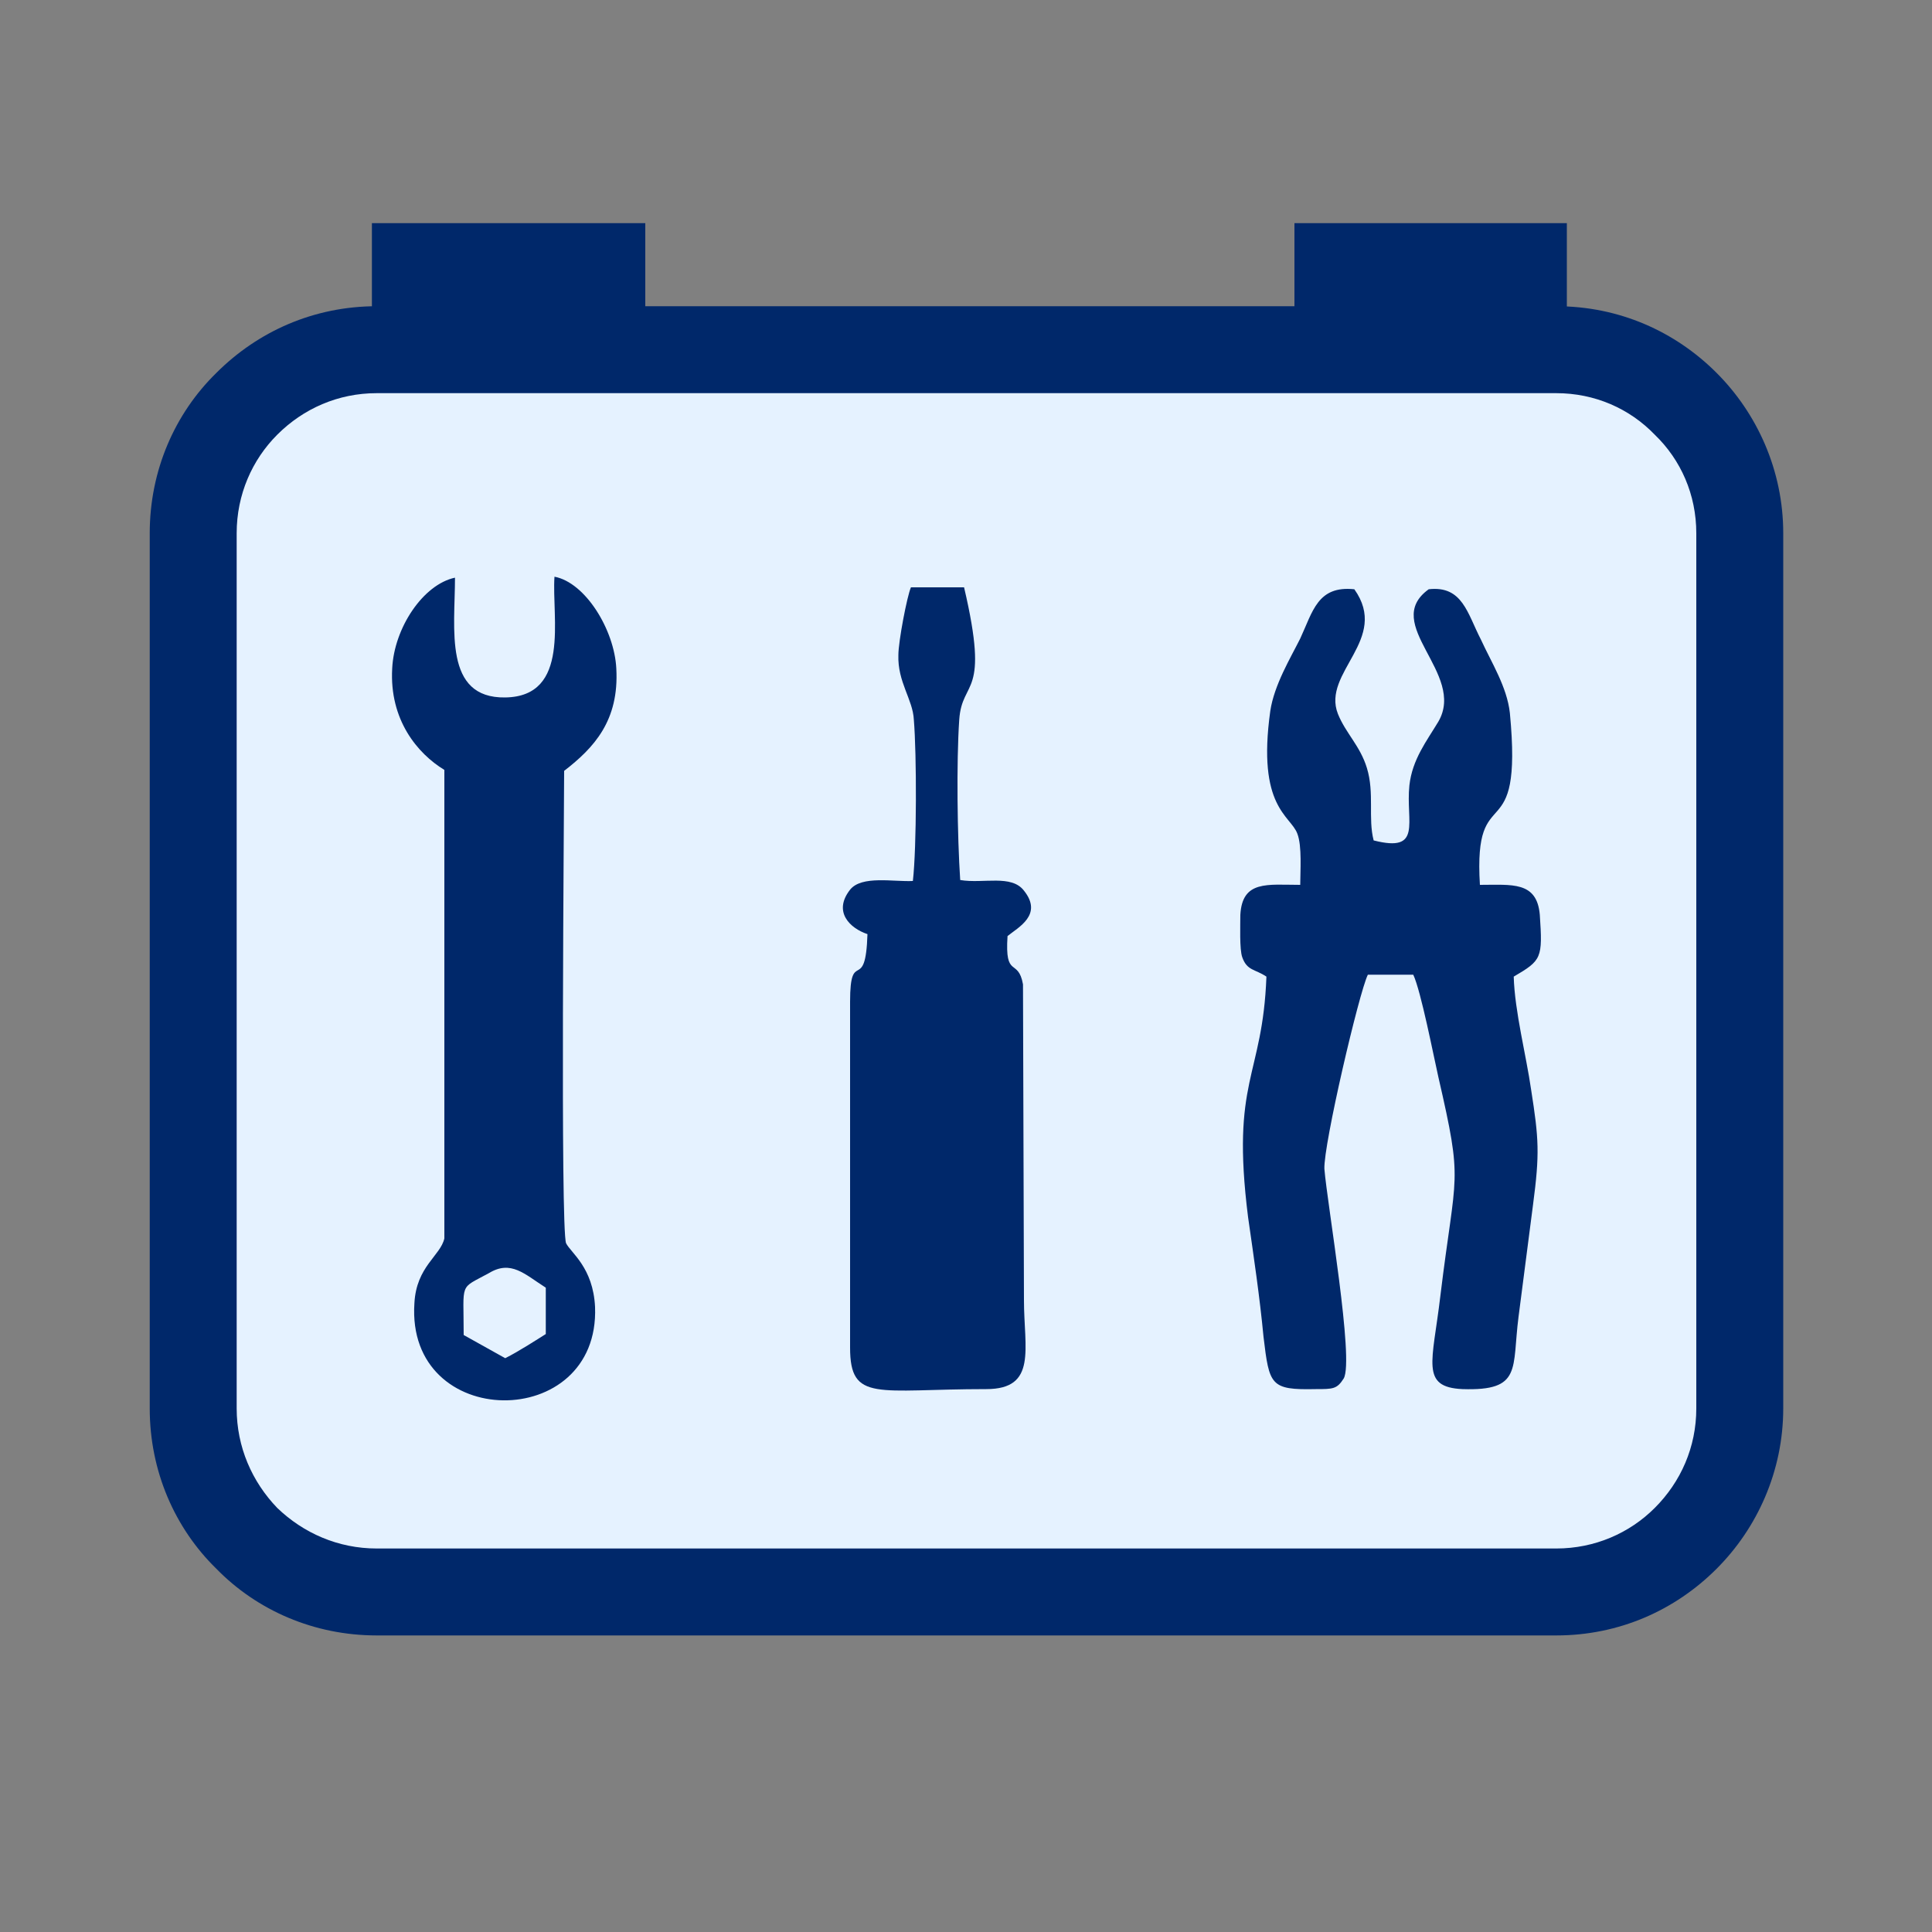
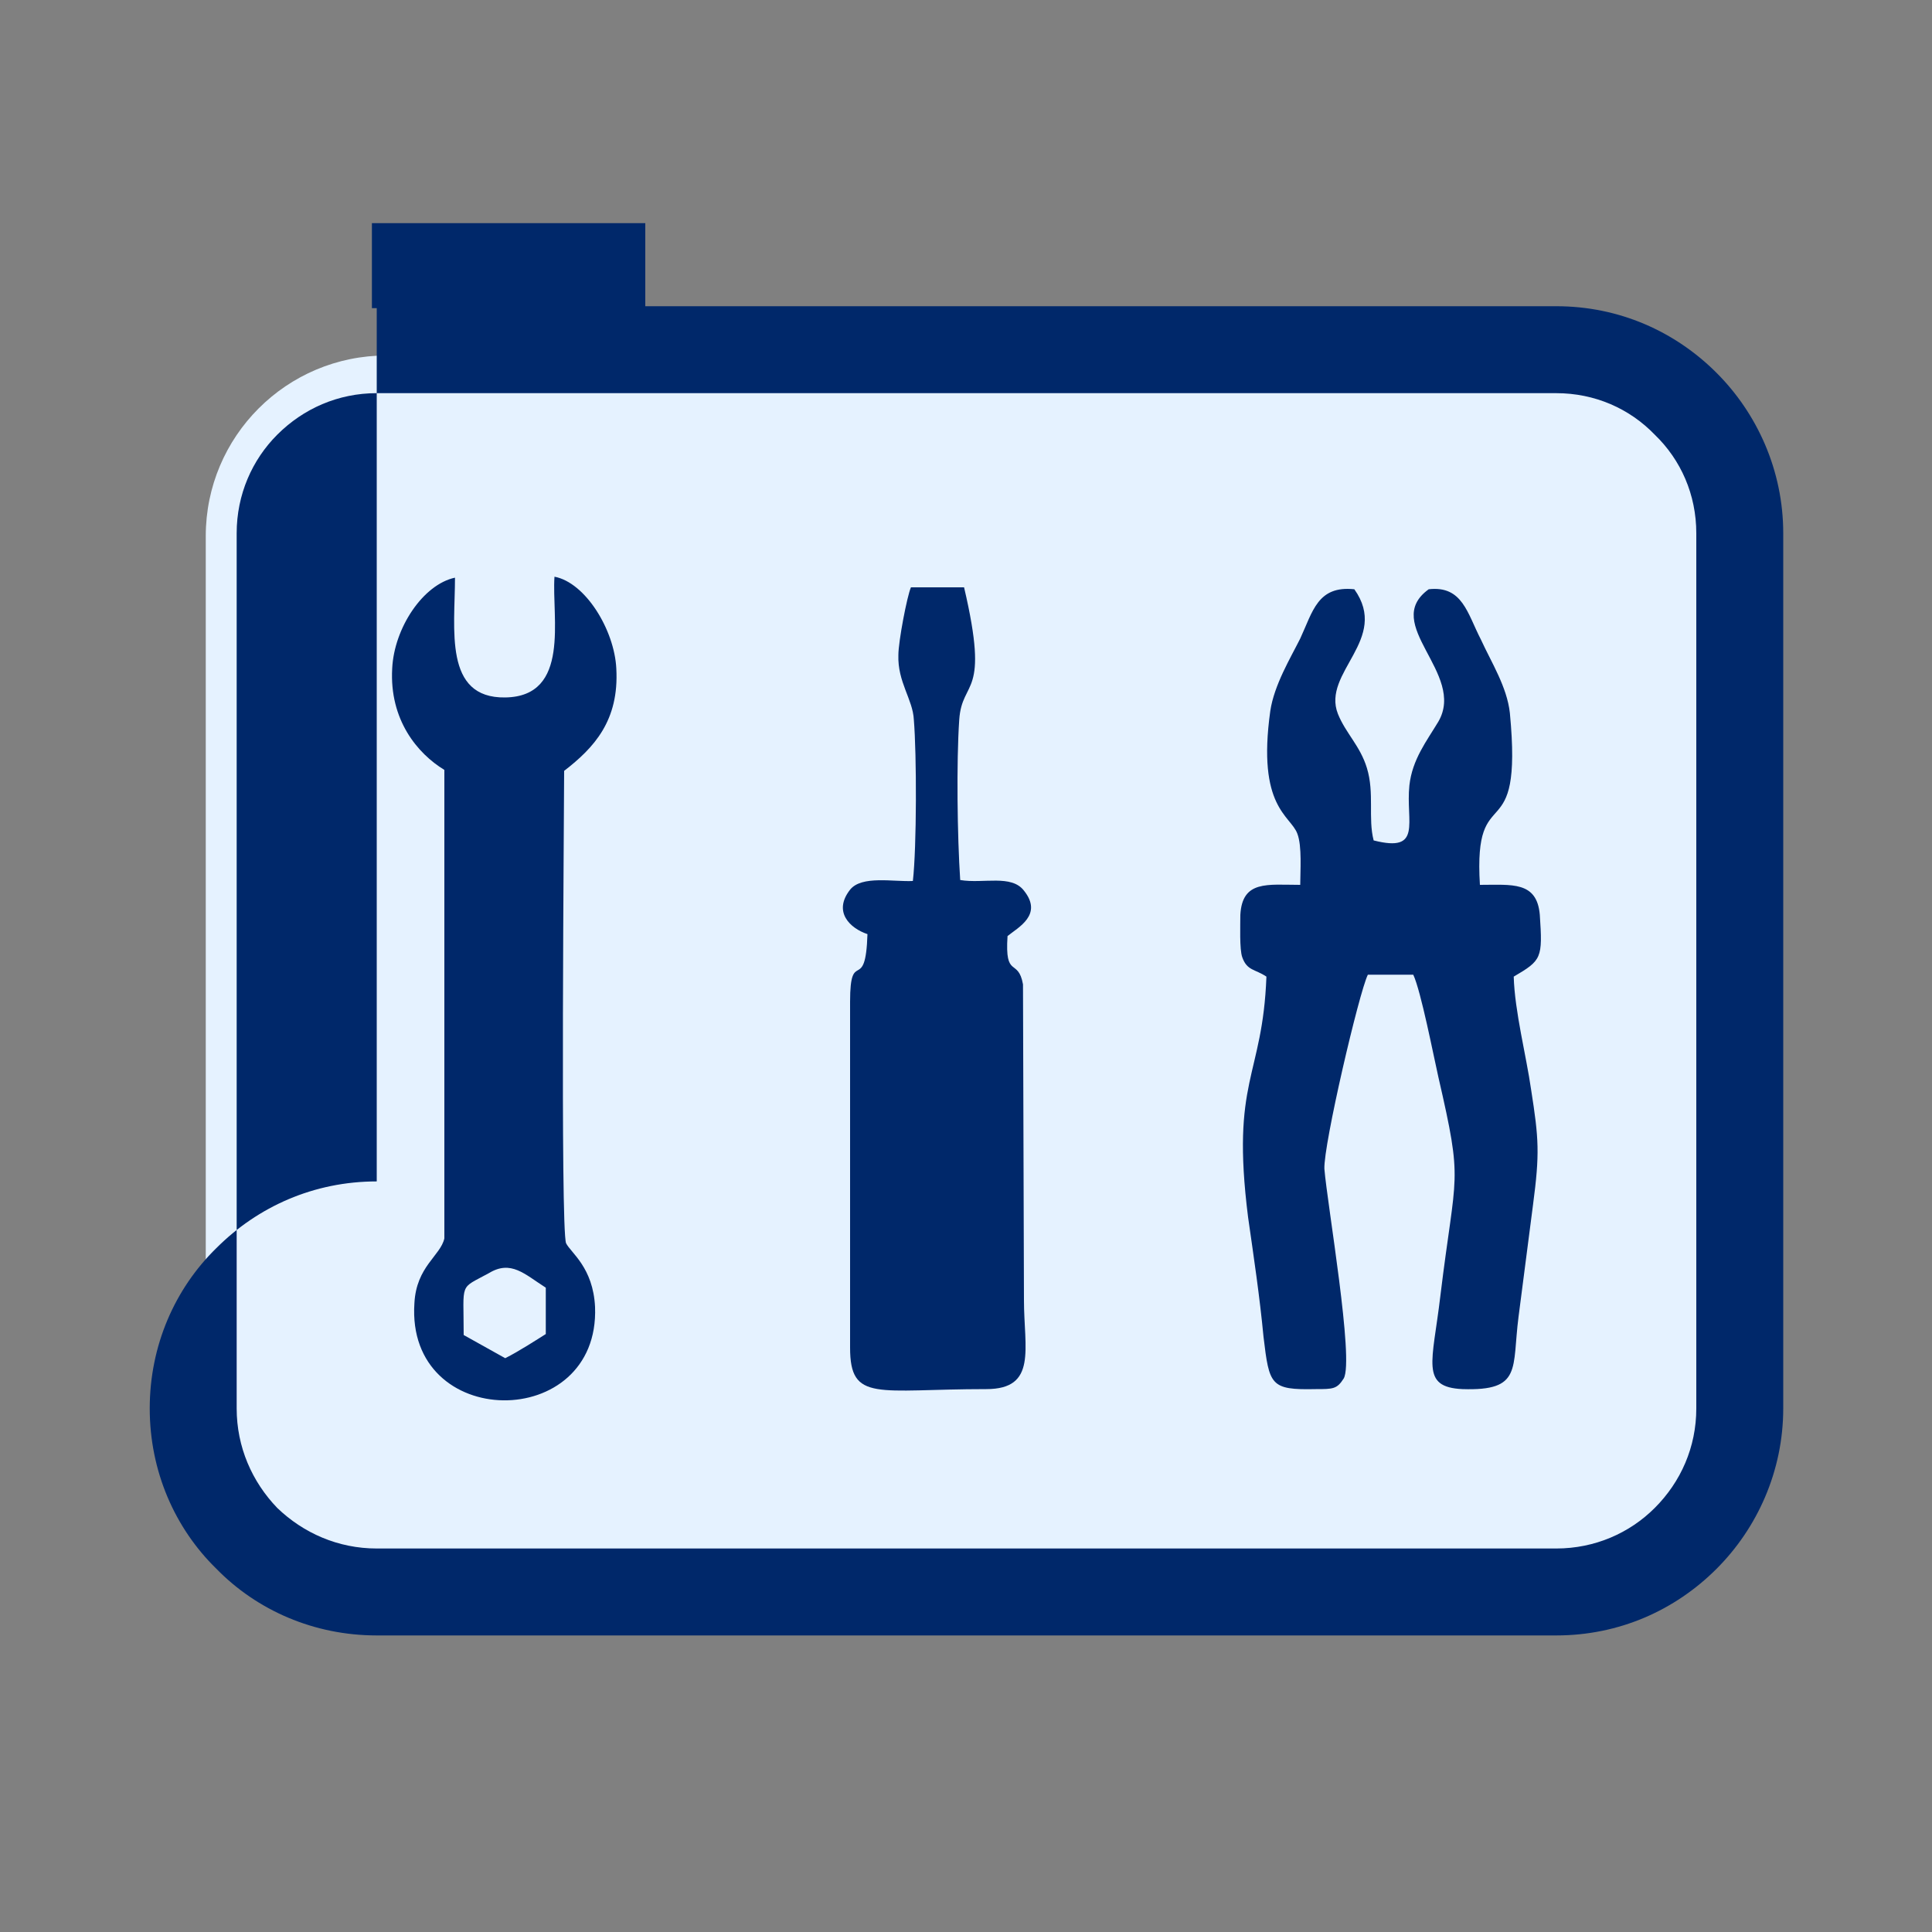
<svg xmlns="http://www.w3.org/2000/svg" xml:space="preserve" width="20mm" height="20mm" version="1.1" style="shape-rendering:geometricPrecision; text-rendering:geometricPrecision; image-rendering:optimizeQuality; fill-rule:evenodd; clip-rule:evenodd" viewBox="0 0 2000 2000">
  <rect x="0" y="0" width="2000" height="2000" fill="#808080" stroke="none" />
  <defs>
    <style type="text/css">
   
    .fil3 {fill:#00286A}
    .fil1 {fill:#00286A}
    .fil0 {fill:#E5F2FF}
    .fil2 {fill:#00286A;fill-rule:nonzero}
   
  </style>
  </defs>
  <g id="Vrstva_x0020_1">
    <rect class="fil0" x="213" y="368" width="1573" height="1264" rx="187" ry="187" />
    <g id="_140490016">
      <path class="fil1" d="M1346 916c-34,0 -60,-5 -62,31 0,10 -1,36 2,44 5,14 13,12 25,20 -4,105 -37,106 -19,249 6,42 12,82 16,124 6,50 7,55 54,54 18,0 22,0 29,-11 11,-19 -17,-180 -20,-217 -1,-25 36,-183 45,-201l47 0c8,17 21,84 26,106 26,113 18,95 2,227 -8,68 -21,94 23,96 62,2 51,-21 58,-75 5,-38 10,-78 15,-116 7,-53 6,-68 -2,-119 -5,-35 -17,-81 -18,-117 29,-17 30,-19 27,-64 -3,-35 -29,-31 -62,-31 -7,-113 45,-32 31,-178 -3,-27 -19,-52 -30,-76 -14,-27 -19,-56 -54,-52 -50,36 39,87 10,137 -12,20 -27,39 -30,66 -4,38 14,70 -37,57 -6,-23 1,-49 -7,-75 -7,-23 -22,-36 -30,-56 -17,-43 54,-77 17,-129 -38,-4 -43,23 -56,51 -10,20 -27,48 -31,75 -14,100 21,108 28,127 5,13 3,39 3,53z" />
      <path class="fil1" d="M945 912c-20,1 -53,-6 -65,9 -18,23 0,40 18,46 -2,63 -18,13 -18,70l0 358c0,57 28,43 141,43 53,0 39,-42 39,-92l-1 -327c-5,-28 -19,-5 -16,-50 11,-9 37,-22 17,-47 -13,-17 -42,-7 -66,-11 -3,-45 -4,-122 -1,-166 3,-43 32,-22 5,-137l-55 0c-4,9 -13,56 -13,70 -1,28 15,46 16,67 3,36 3,132 -1,167z" />
      <path class="fil1" d="M480 1382c0,-56 -5,-47 26,-64 23,-14 37,1 59,15l0 48c-8,5 -28,18 -42,25l-43 -24zm-9 -784c-33,7 -63,52 -65,94 -3,53 26,88 54,105l0 485c-4,18 -29,29 -31,67 -9,133 192,134 187,4 -2,-41 -25,-56 -30,-66 -6,-15 -2,-453 -2,-489 31,-24 57,-52 54,-106 -2,-40 -32,-89 -64,-95 -3,42 17,124 -51,125 -64,1 -52,-71 -52,-124z" />
    </g>
-     <path class="fil2" d="M390 317l1221 0c65,0 123,26 166,69l0 0c42,42 69,101 69,166l0 906c0,65 -27,124 -69,166 -43,43 -101,69 -166,69l-1221 0c-65,0 -124,-26 -166,-69 -43,-42 -69,-101 -69,-166l0 -906c0,-65 26,-124 69,-166l0 0c43,-43 101,-69 166,-69zm1221 90l-1221 0c-40,0 -76,16 -103,43l0 0c-26,26 -42,62 -42,102l0 906c0,40 16,76 42,103 27,26 63,42 103,42l1221 0c40,0 76,-16 102,-42 27,-27 43,-63 43,-103l0 -906c0,-40 -16,-76 -43,-102l0 0c-26,-27 -62,-43 -102,-43z" />
+     <path class="fil2" d="M390 317l1221 0c65,0 123,26 166,69l0 0c42,42 69,101 69,166l0 906c0,65 -27,124 -69,166 -43,43 -101,69 -166,69l-1221 0c-65,0 -124,-26 -166,-69 -43,-42 -69,-101 -69,-166c0,-65 26,-124 69,-166l0 0c43,-43 101,-69 166,-69zm1221 90l-1221 0c-40,0 -76,16 -103,43l0 0c-26,26 -42,62 -42,102l0 906c0,40 16,76 42,103 27,26 63,42 103,42l1221 0c40,0 76,-16 102,-42 27,-27 43,-63 43,-103l0 -906c0,-40 -16,-76 -43,-102l0 0c-26,-27 -62,-43 -102,-43z" />
    <polygon class="fil3" points="668,231 385,231 385,319 668,319 " />
-     <polygon class="fil3" points="1622,231 1340,231 1340,319 1622,319 " />
  </g>
</svg>